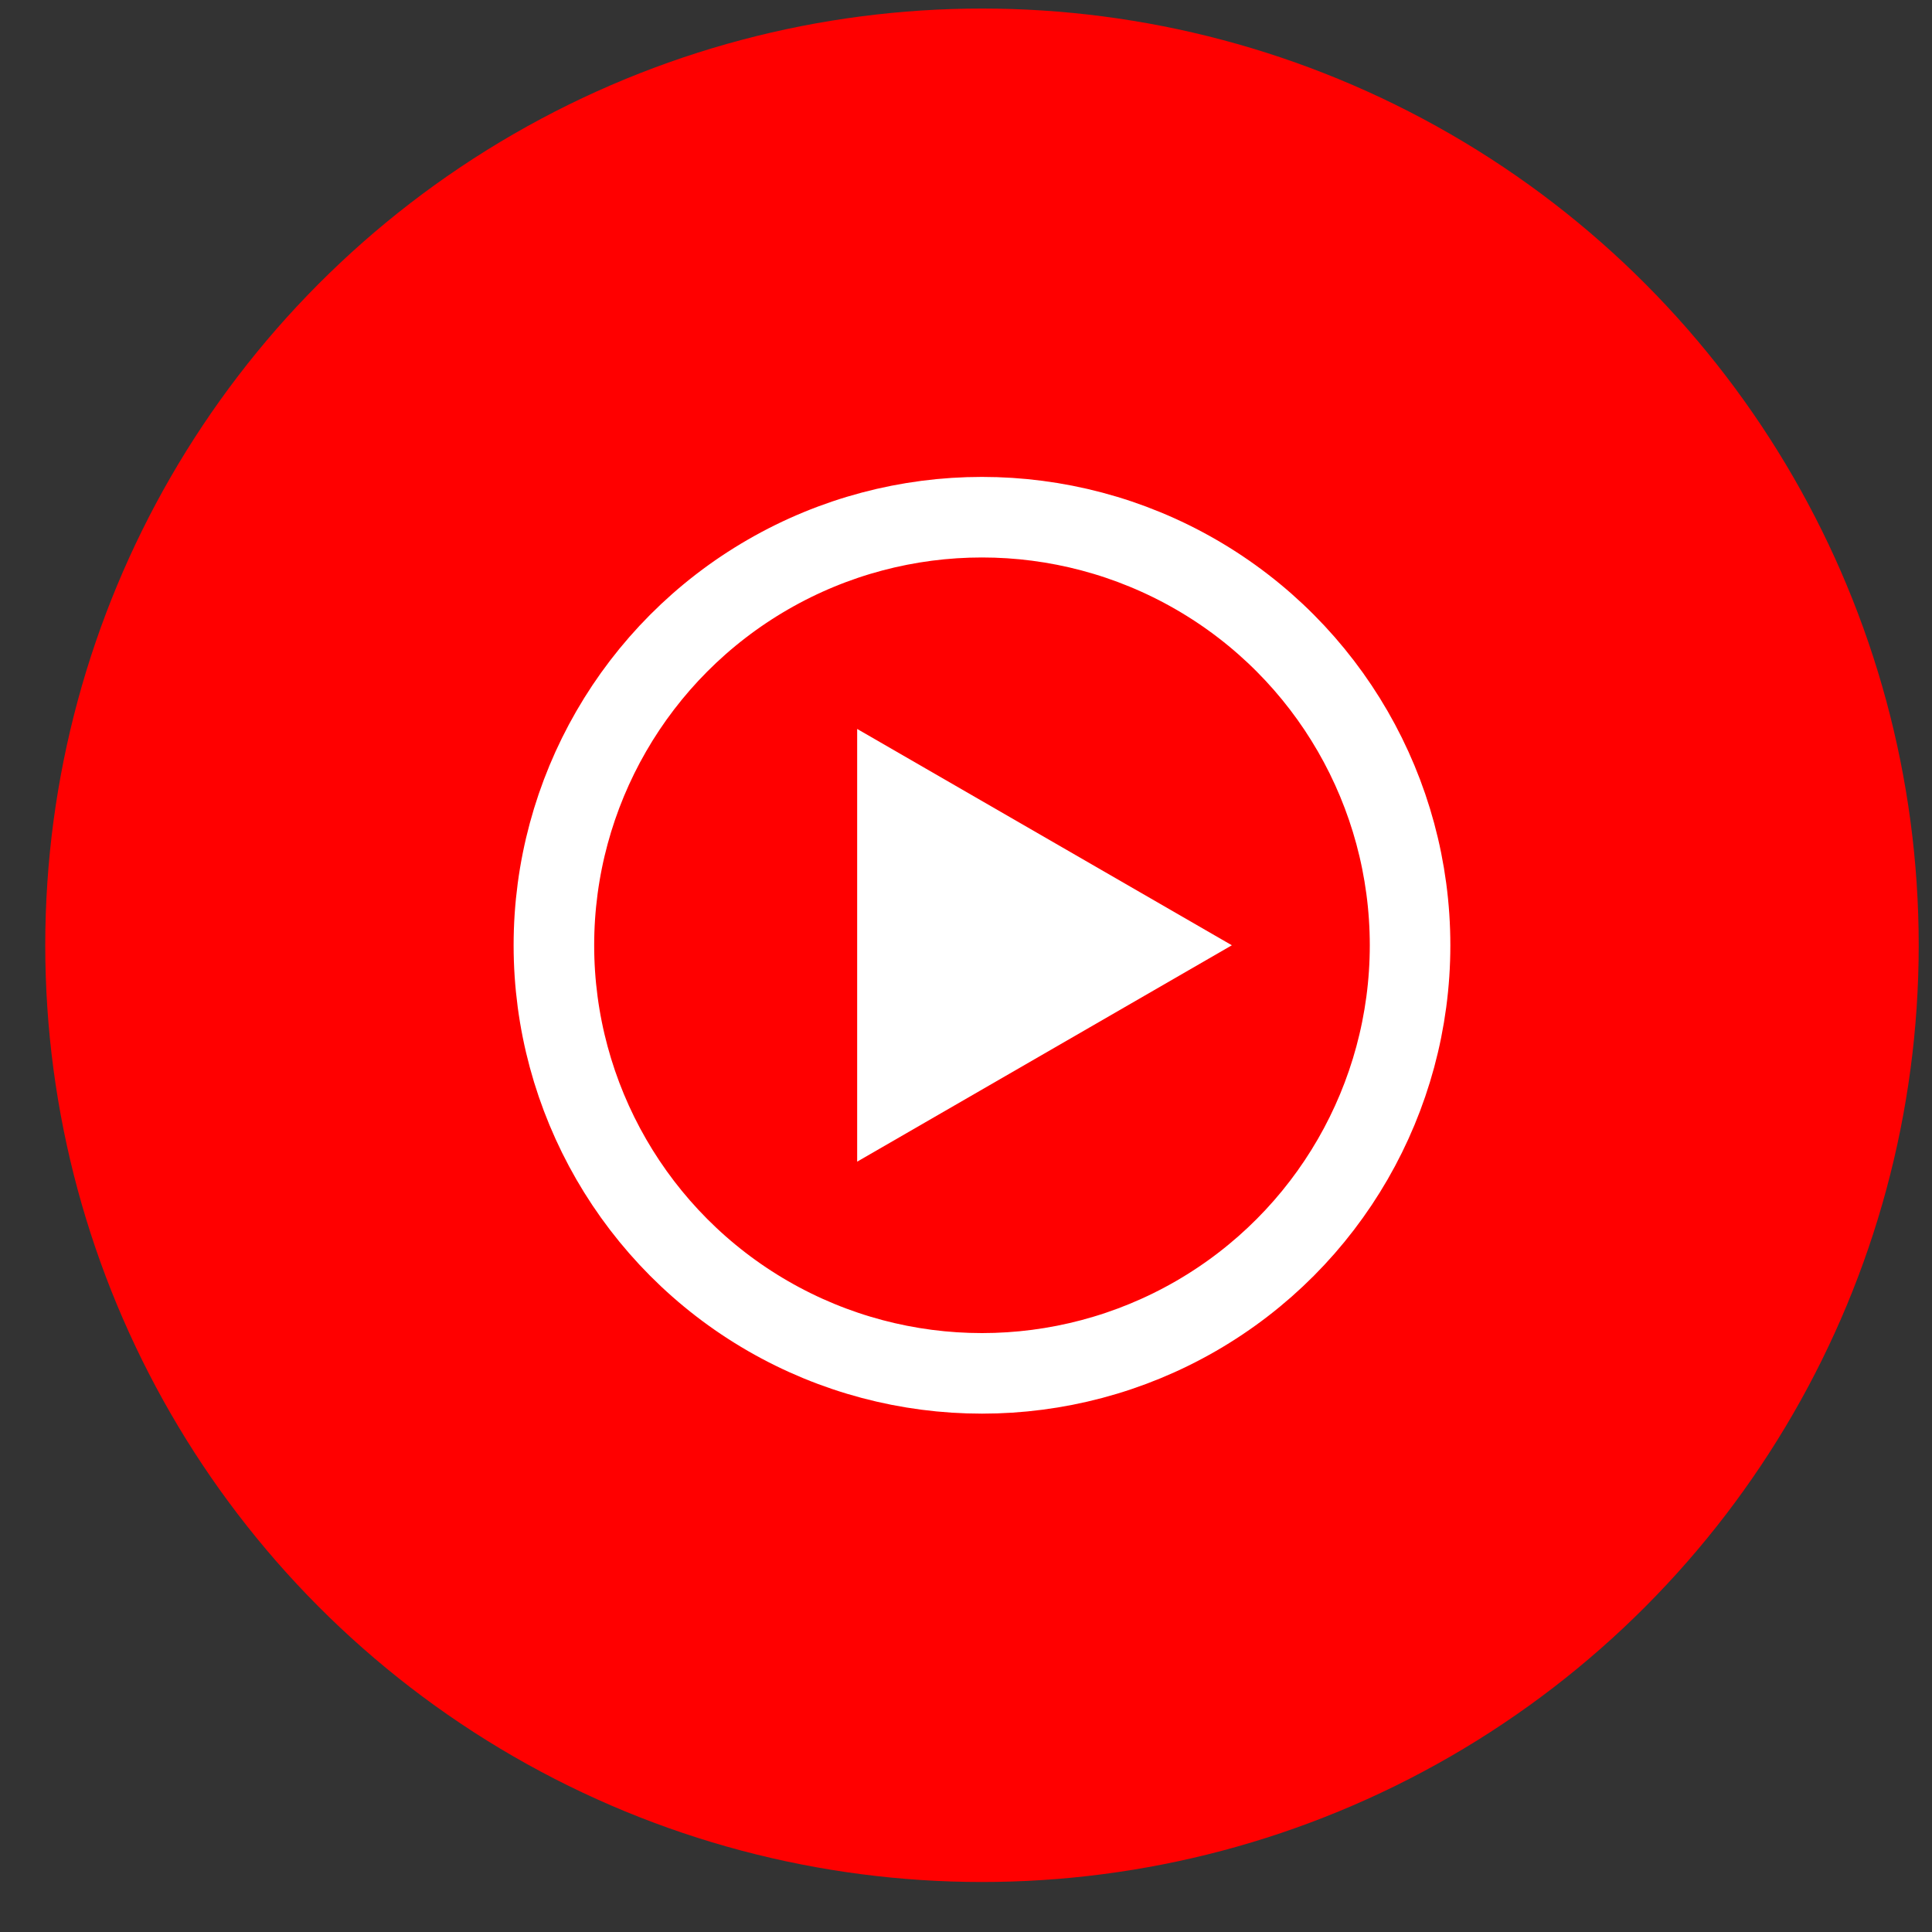
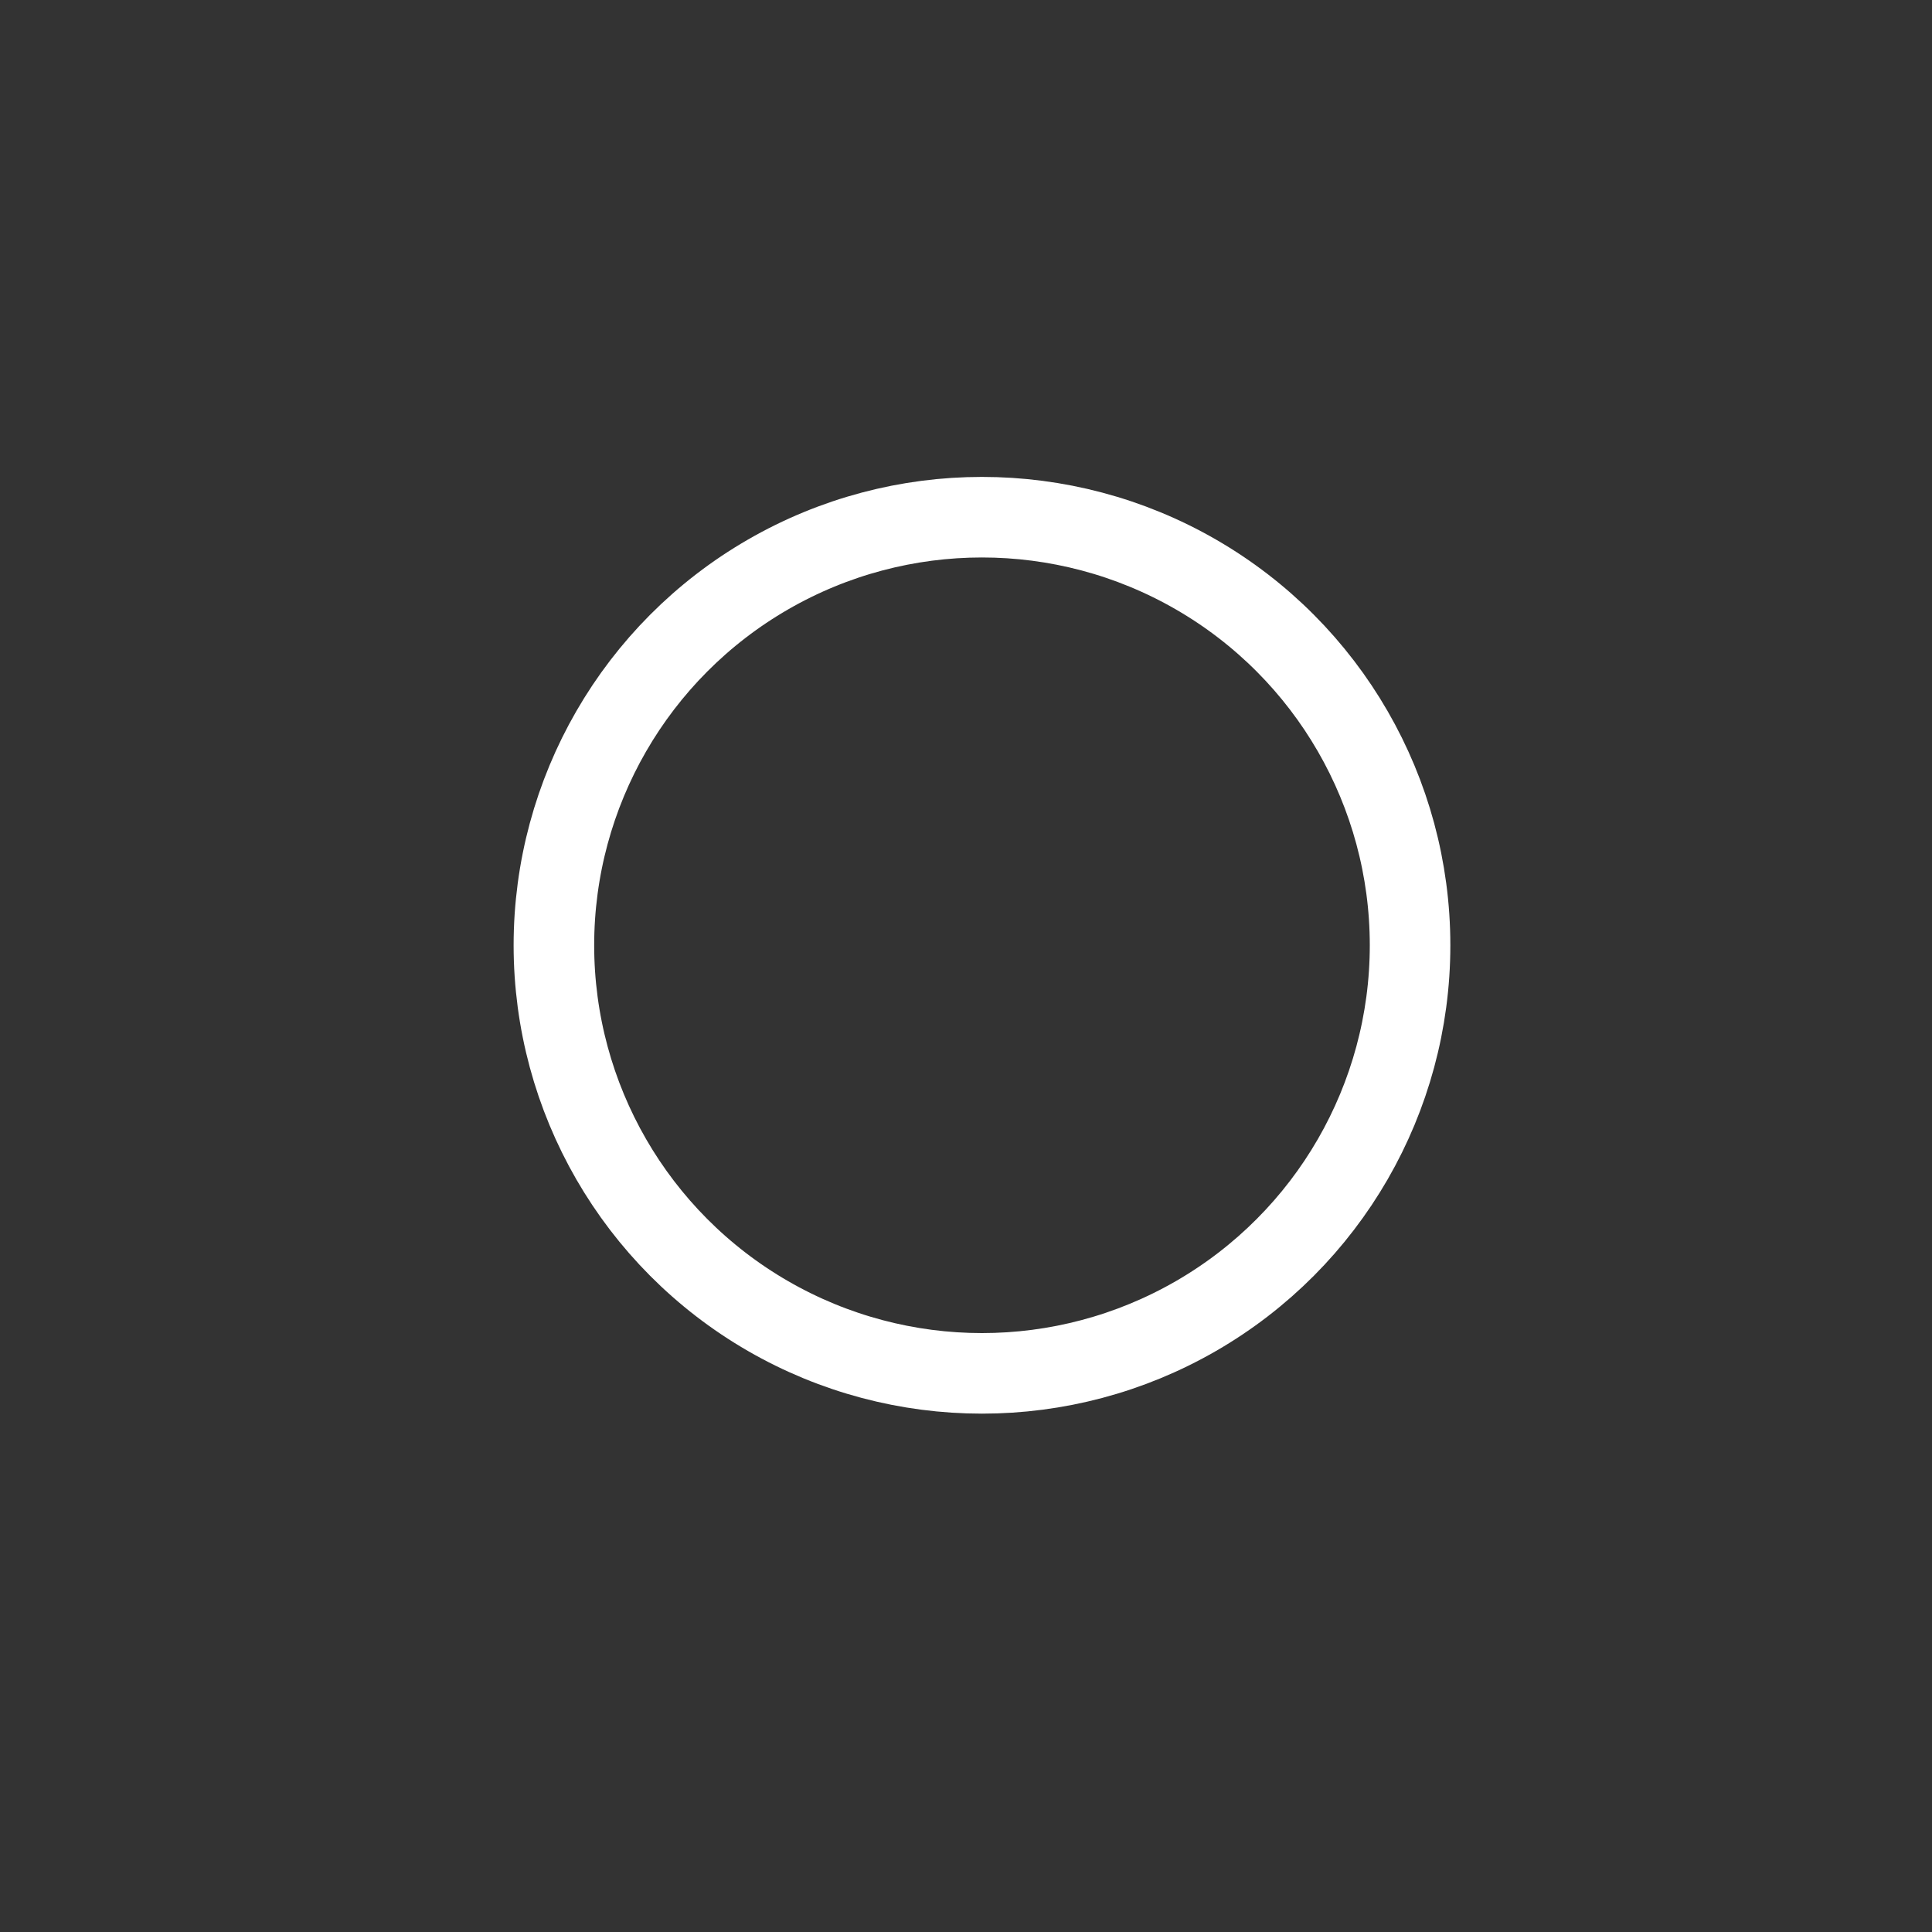
<svg xmlns="http://www.w3.org/2000/svg" width="33" height="33" viewBox="0 0 33 33" fill="none">
  <rect x="0" y="0" width="33" height="33" fill="#333333" stroke="none" />
-   <circle cx="16.773" cy="16.146" r="16" fill="#FF0000" />
  <circle cx="16.773" cy="16.146" r="7.312" stroke="white" stroke-width="1.376" />
-   <path d="M21.041 16.146L14.641 19.842V12.451L21.041 16.146Z" fill="white" />
+   <path d="M21.041 16.146V12.451L21.041 16.146Z" fill="white" />
</svg>